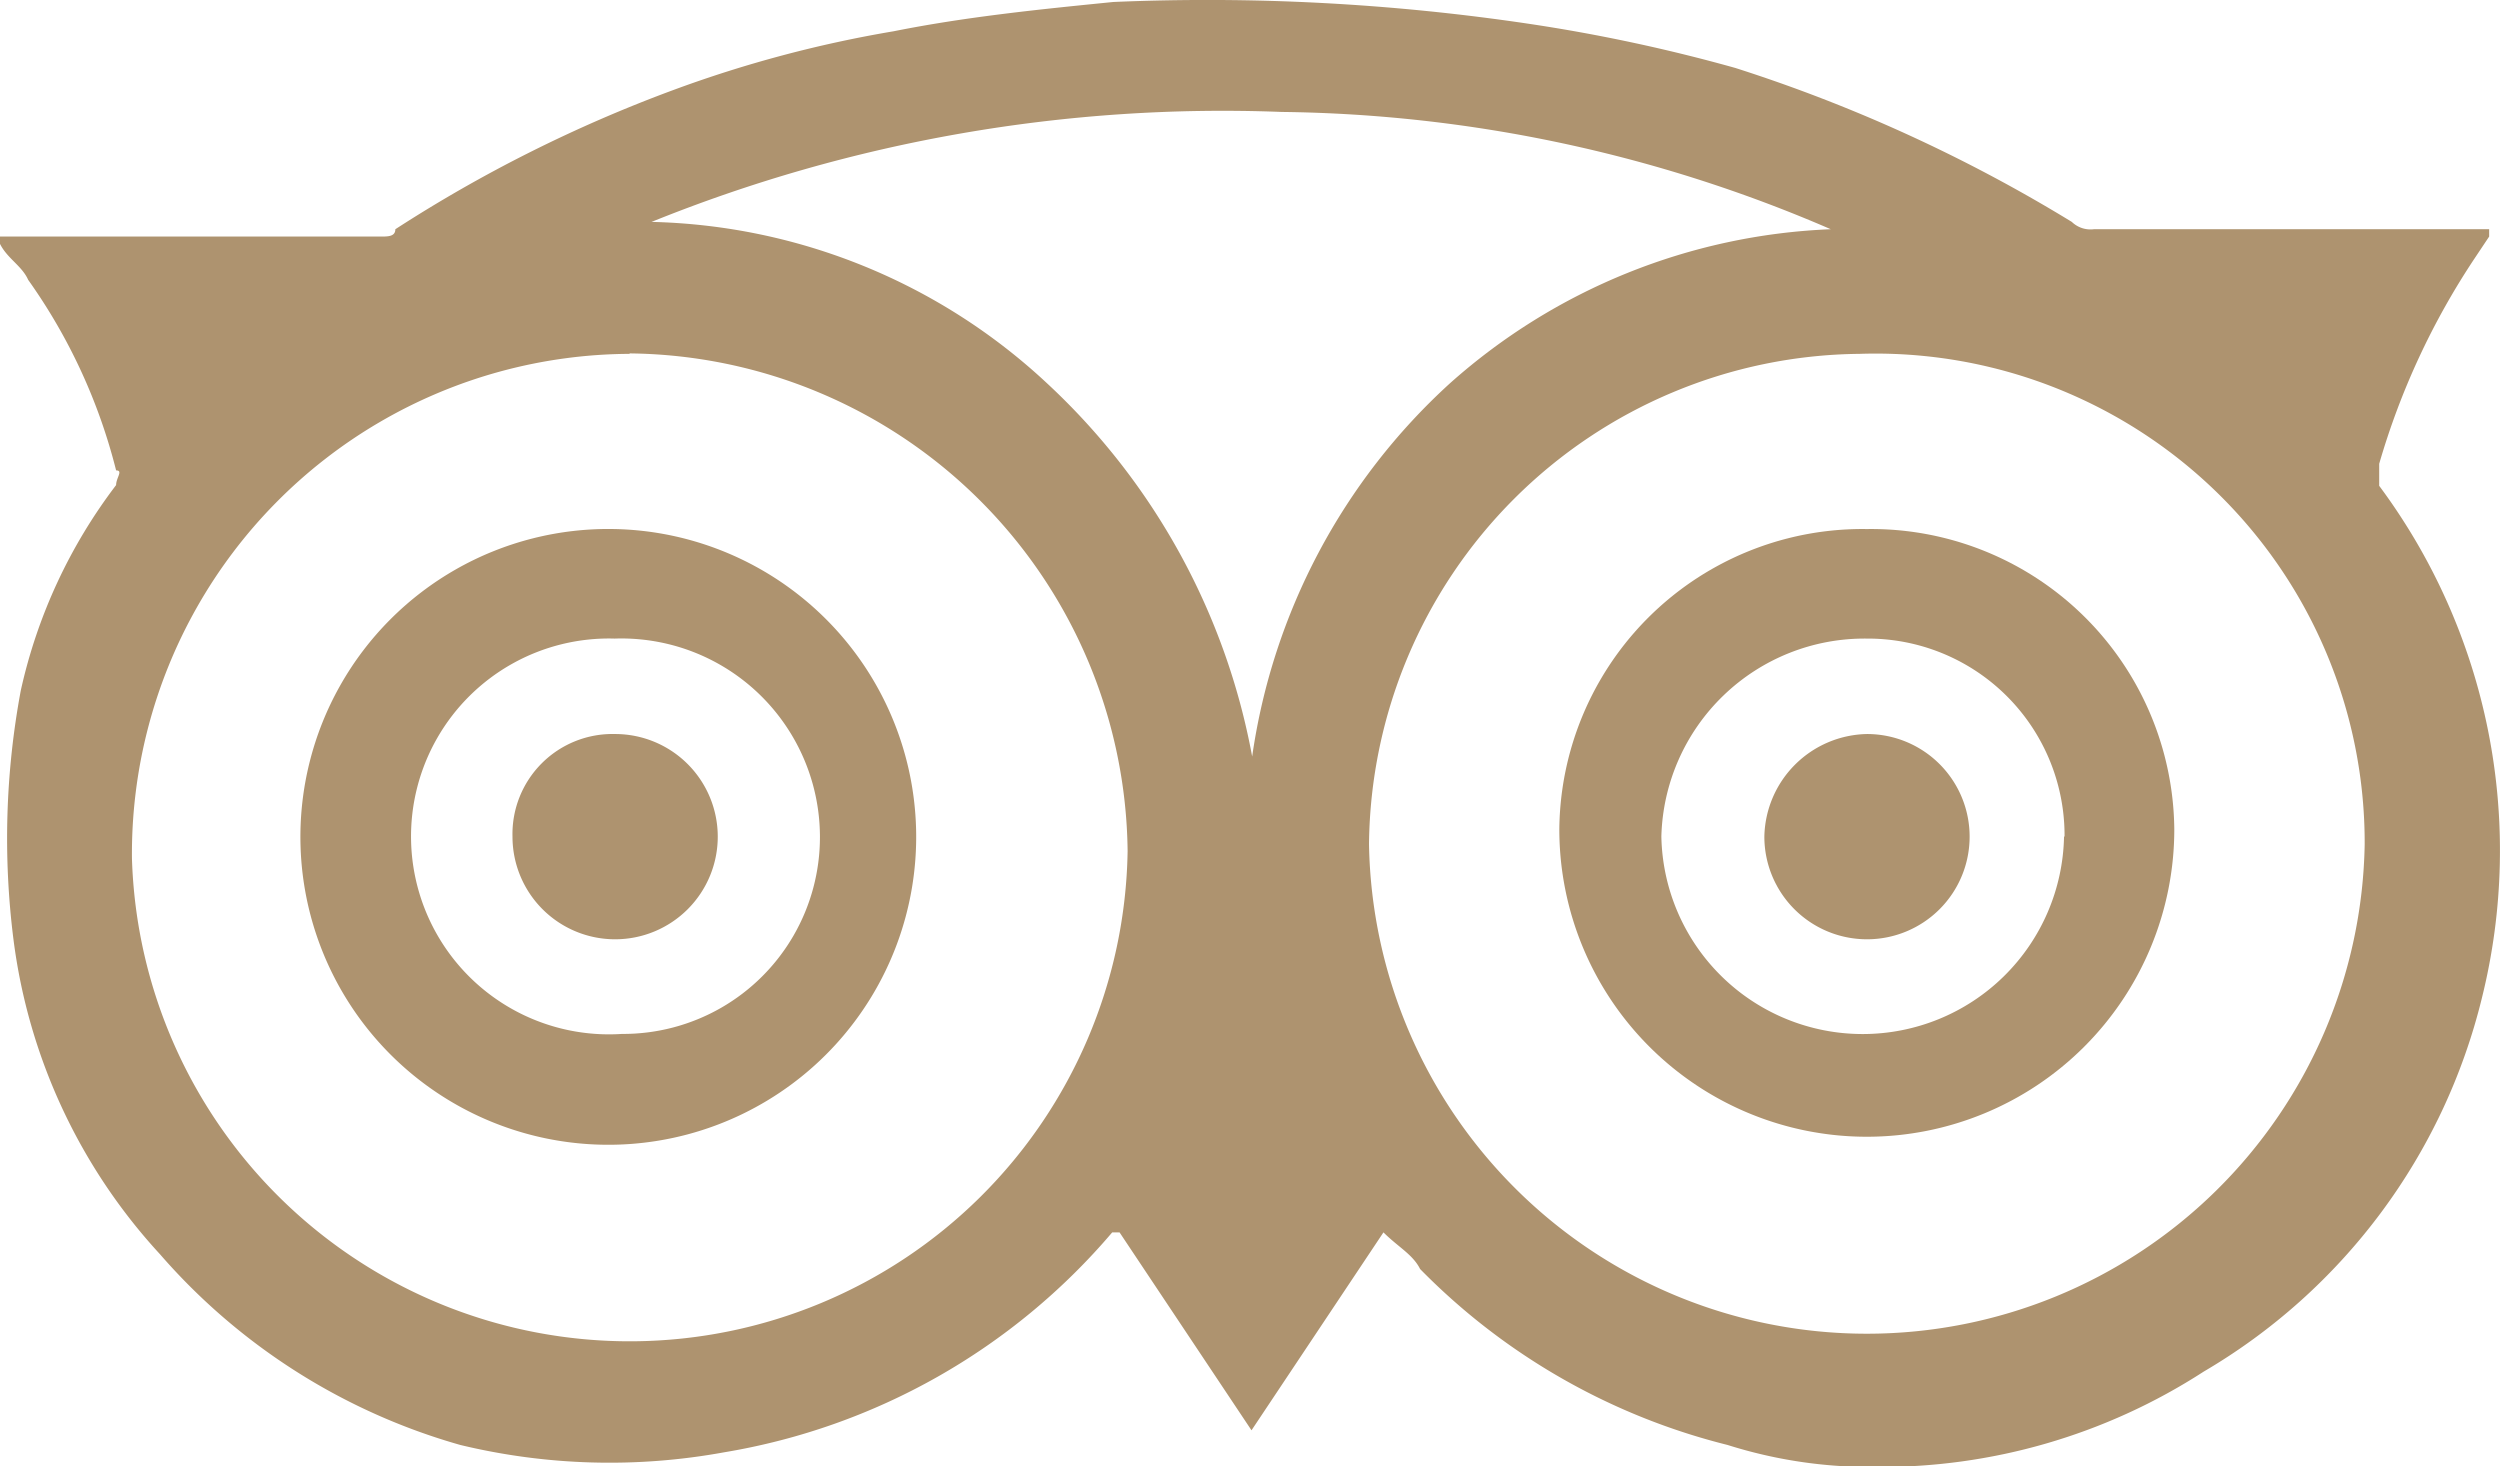
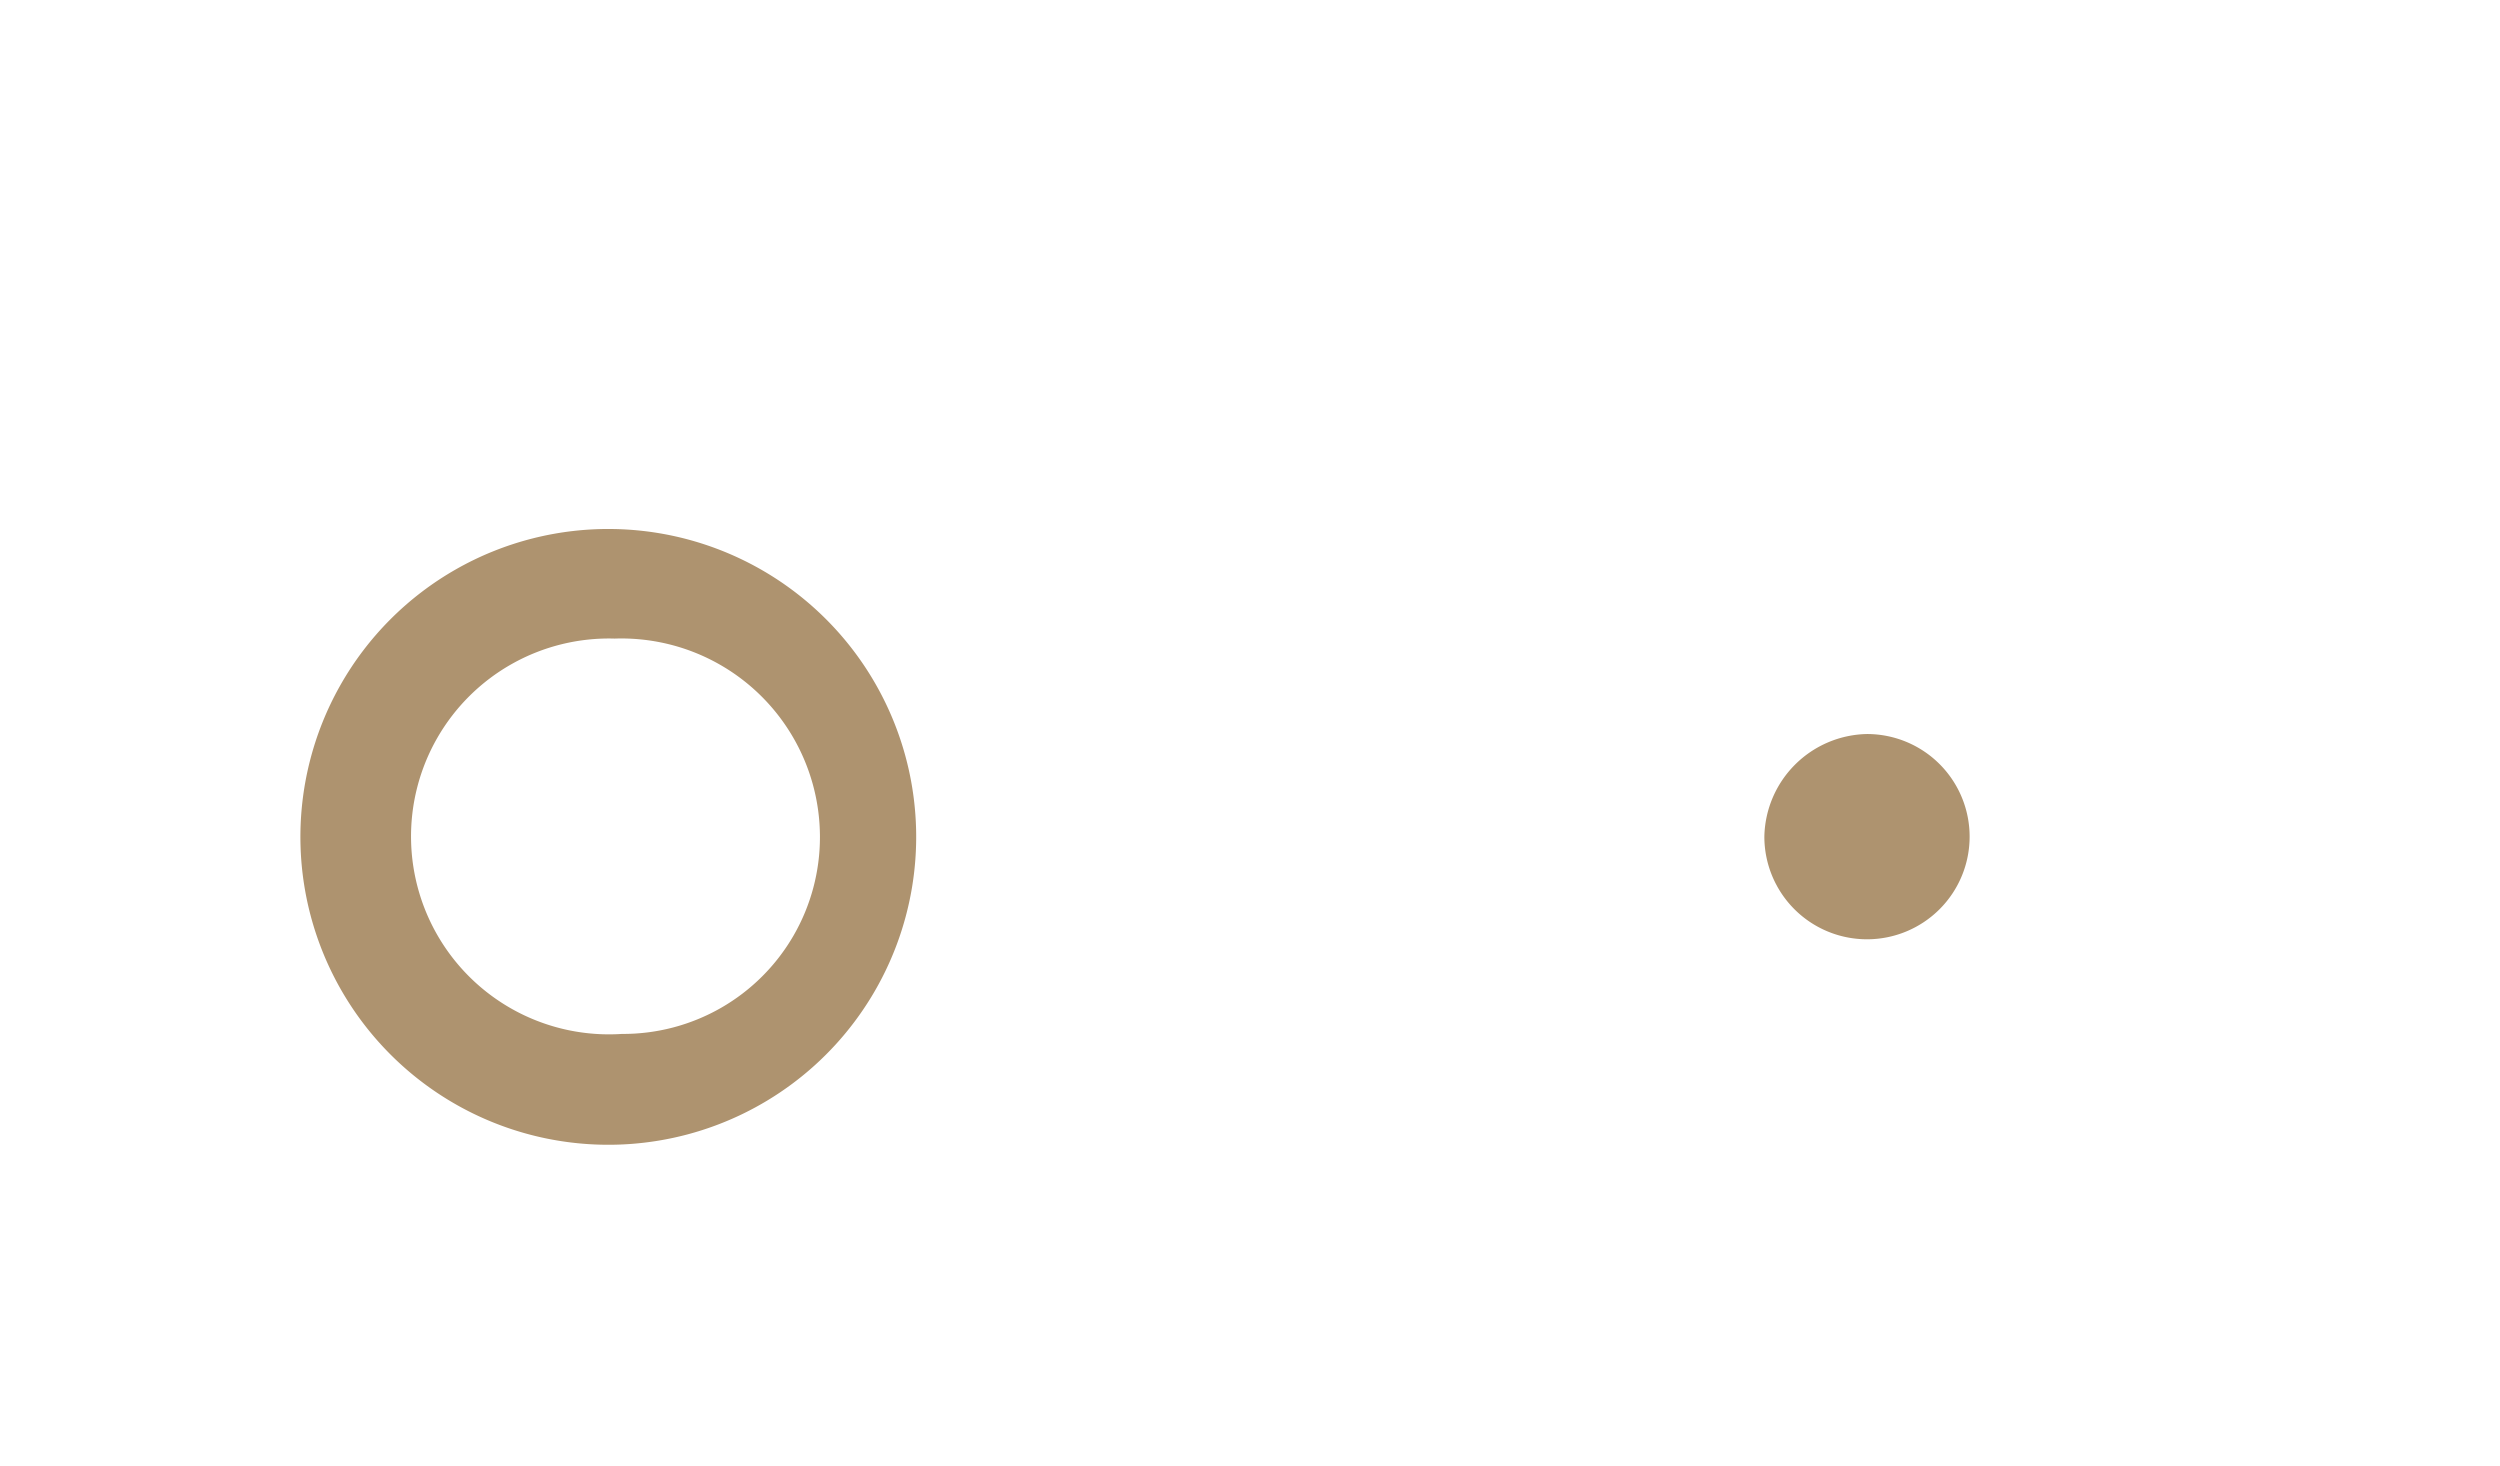
<svg xmlns="http://www.w3.org/2000/svg" id="tripadvisor" width="34.103" height="20" viewBox="0 0 34.103 20">
-   <path id="Path_82" data-name="Path 82" d="M8.888,3a8.181,8.181,0,0,1,5.393,2.2,9.228,9.228,0,0,1,2.8,5.093,8.516,8.516,0,0,1,2.7-5.093,8.3,8.3,0,0,1,5.193-2.1,19.39,19.39,0,0,0-7.49-1.6A20.794,20.794,0,0,0,8.888,3Zm-.3,1.8A6.82,6.82,0,0,0,1.8,11.684a6.793,6.793,0,0,0,13.582-.1A6.863,6.863,0,0,0,8.589,4.794Zm10.087,6.691a6.792,6.792,0,0,0,13.582,0,6.672,6.672,0,0,0-6.891-6.691A6.756,6.756,0,0,0,18.675,11.485ZM20.872.3a23,23,0,0,1,2.8.6A21.07,21.07,0,0,1,28.262,3a.367.367,0,0,0,.3.1h5.393v.1l-.2.3a10.155,10.155,0,0,0-1.3,2.8v.3a8.336,8.336,0,0,1,1.4,6.991,8.15,8.15,0,0,1-3.795,5.093,8.109,8.109,0,0,1-4.494,1.3,6.439,6.439,0,0,1-2-.3,8.889,8.889,0,0,1-4.194-2.4c-.1-.2-.3-.3-.5-.5l-1.8,2.7-1.8-2.7h-.1a8.852,8.852,0,0,1-5.293,3,8.682,8.682,0,0,1-3.6-.1,8.494,8.494,0,0,1-4.095-2.6,7.787,7.787,0,0,1-2-4.294,10.993,10.993,0,0,1,.1-3.4,7.18,7.18,0,0,1,1.3-2.8c0-.1.1-.2,0-.2a7.729,7.729,0,0,0-1.2-2.6C.3,3.6.1,3.5,0,3.3V3.2H5.193c.1,0,.2,0,.2-.1A19.251,19.251,0,0,1,9.188,1.2a16.64,16.64,0,0,1,3-.8c1-.2,2-.3,3-.4A29.8,29.8,0,0,1,20.872.3Z" transform="translate(0 0.027)" fill="#ae936f" fill-rule="evenodd" />
-   <path id="Path_83" data-name="Path 83" d="M28.191,11.394a2.685,2.685,0,0,0-2.7-2.7,2.772,2.772,0,0,0-2.8,2.7,2.747,2.747,0,0,0,5.493,0ZM25.494,7.2a4.135,4.135,0,0,1,4.194,4.095,4.194,4.194,0,1,1-8.389,0A4.135,4.135,0,0,1,25.494,7.2Z" transform="translate(-0.028 0.017)" fill="#ae936f" fill-rule="evenodd" />
  <path id="Path_84" data-name="Path 84" d="M11.191,11.394a2.709,2.709,0,0,0-2.8-2.7,2.7,2.7,0,1,0,.1,5.393A2.685,2.685,0,0,0,11.191,11.394ZM8.394,7.2a4.2,4.2,0,0,1,.2,8.389,4.2,4.2,0,1,1-.2-8.389Z" transform="translate(-0.006 0.017)" fill="#ae936f" fill-rule="evenodd" />
  <path id="Path_85" data-name="Path 85" d="M25.5,10a1.4,1.4,0,1,1-1.4,1.4A1.428,1.428,0,0,1,25.5,10Z" transform="translate(-0.032 0.013)" fill="#ae936f" />
-   <path id="Path_86" data-name="Path 86" d="M8.4,10A1.4,1.4,0,1,1,7,11.4,1.365,1.365,0,0,1,8.4,10Z" transform="translate(-0.009 0.013)" fill="#ae936f" />
</svg>